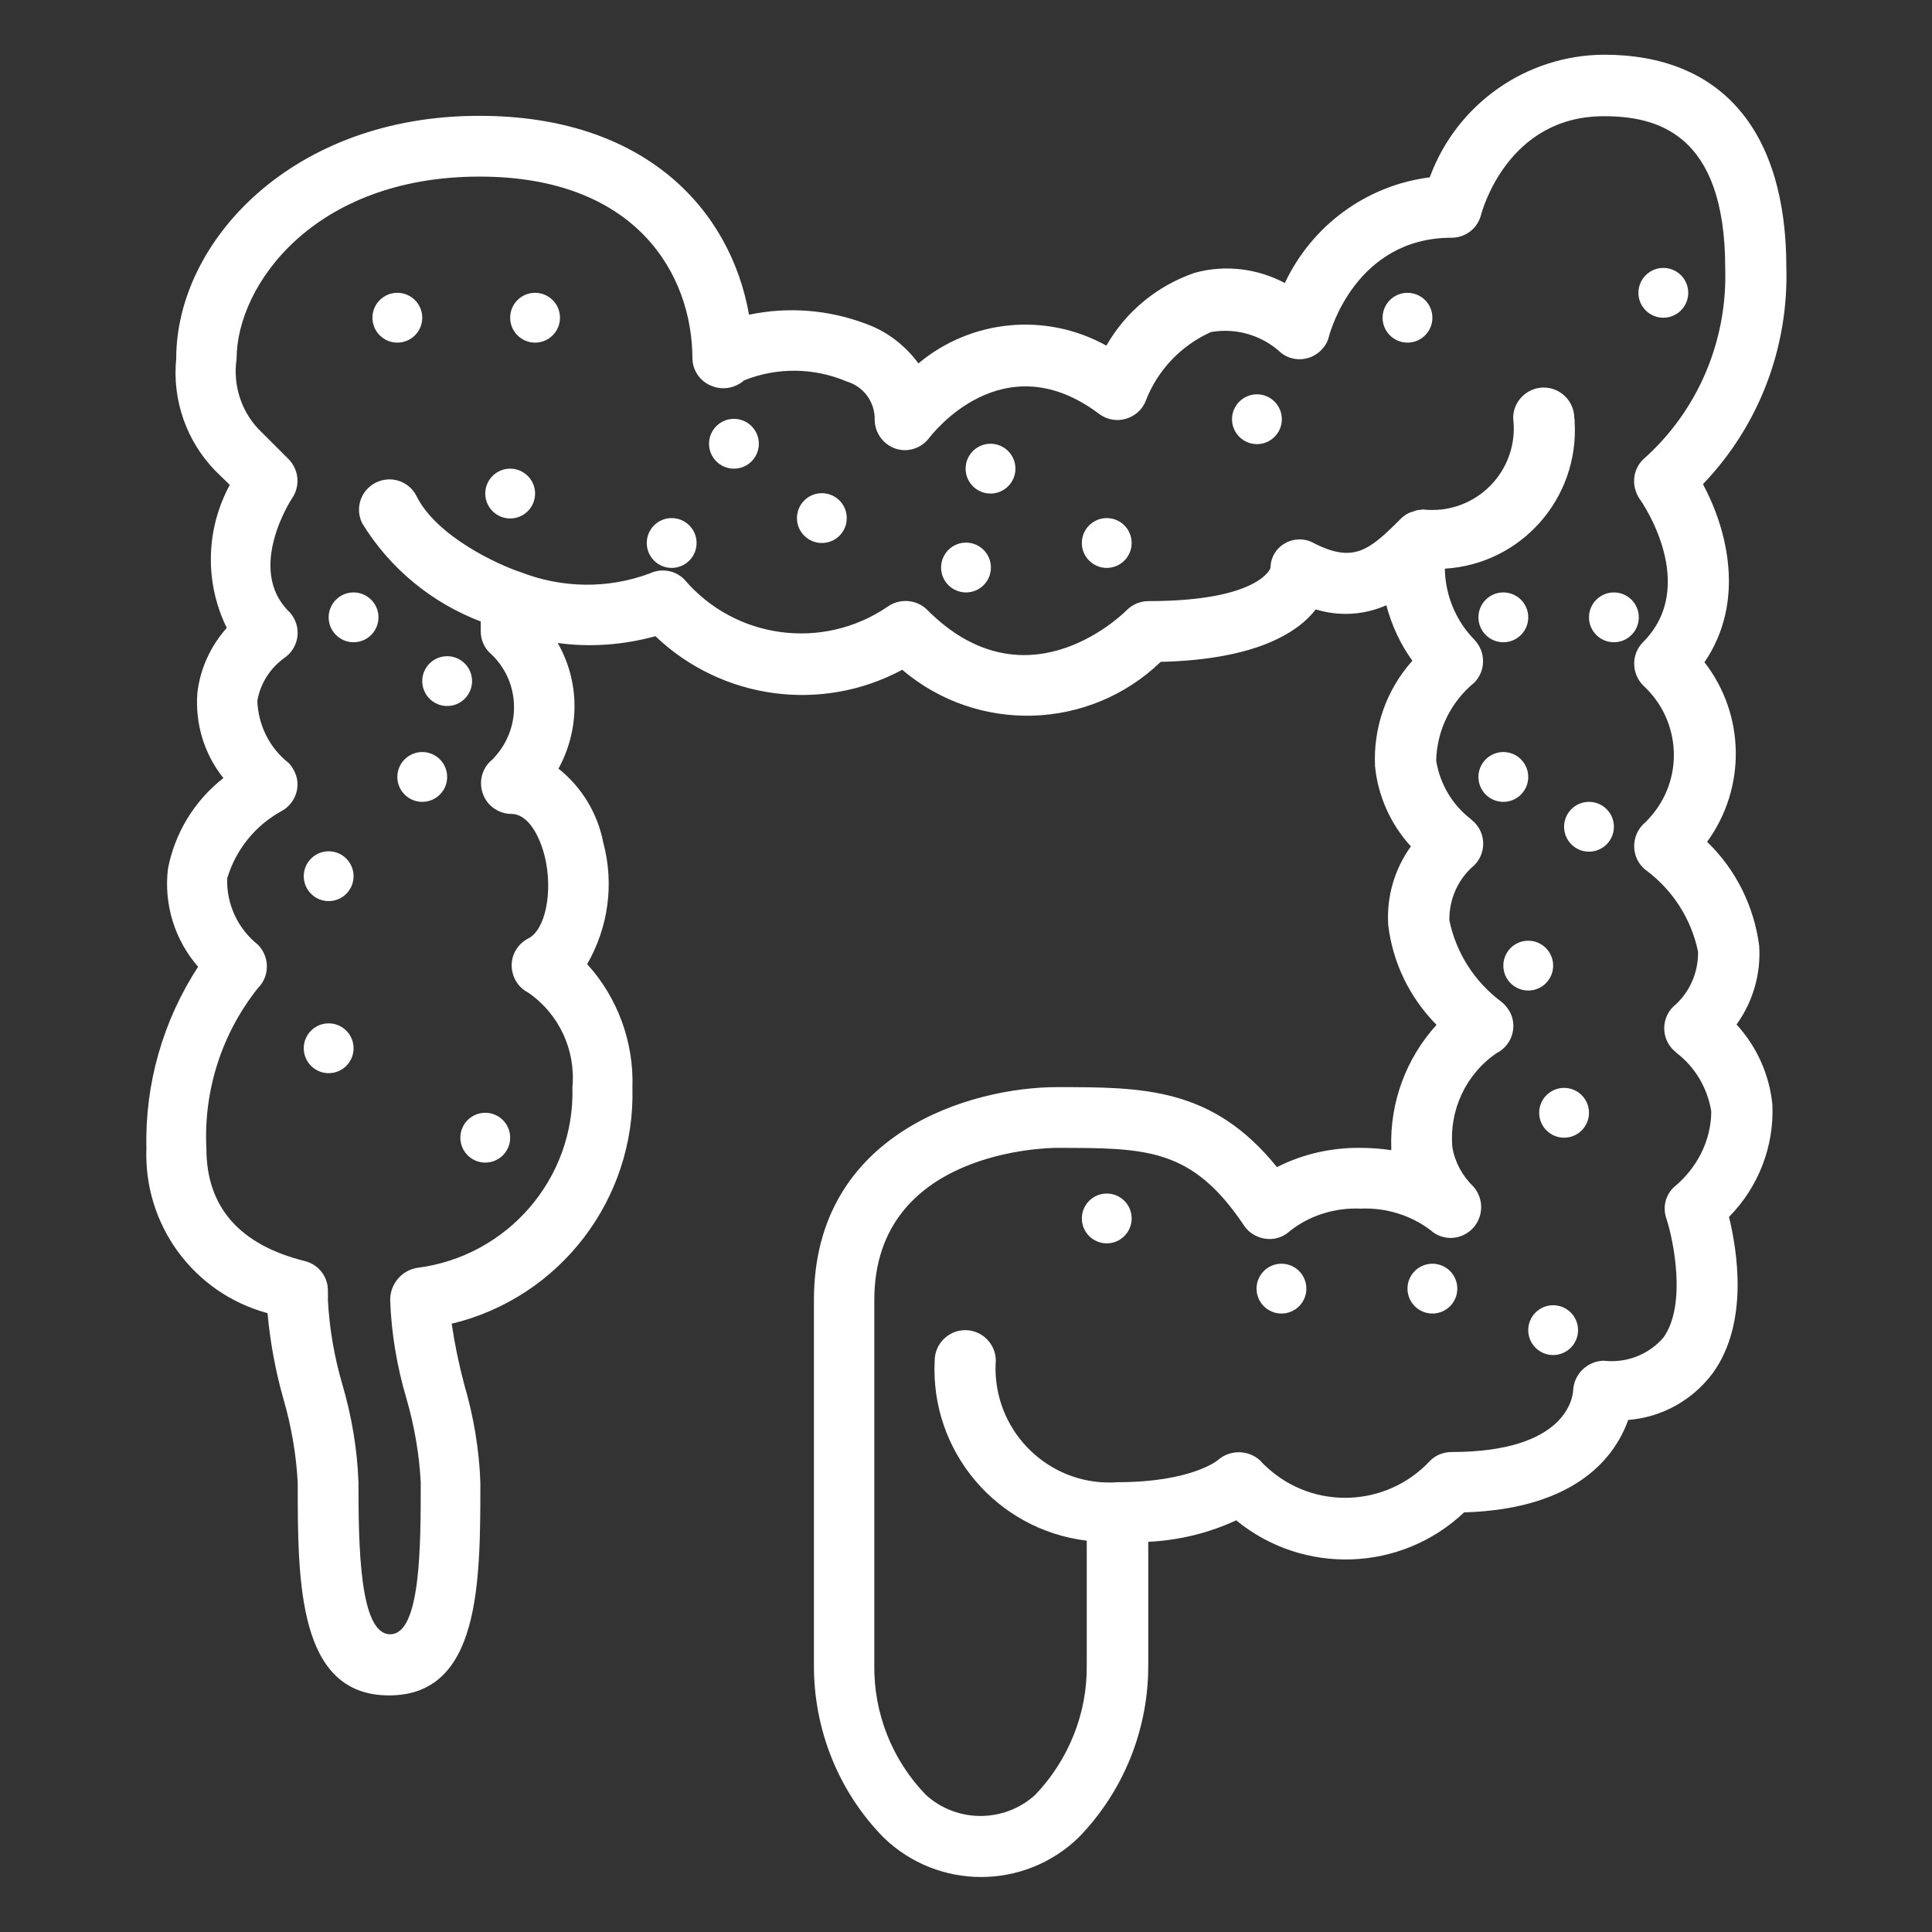
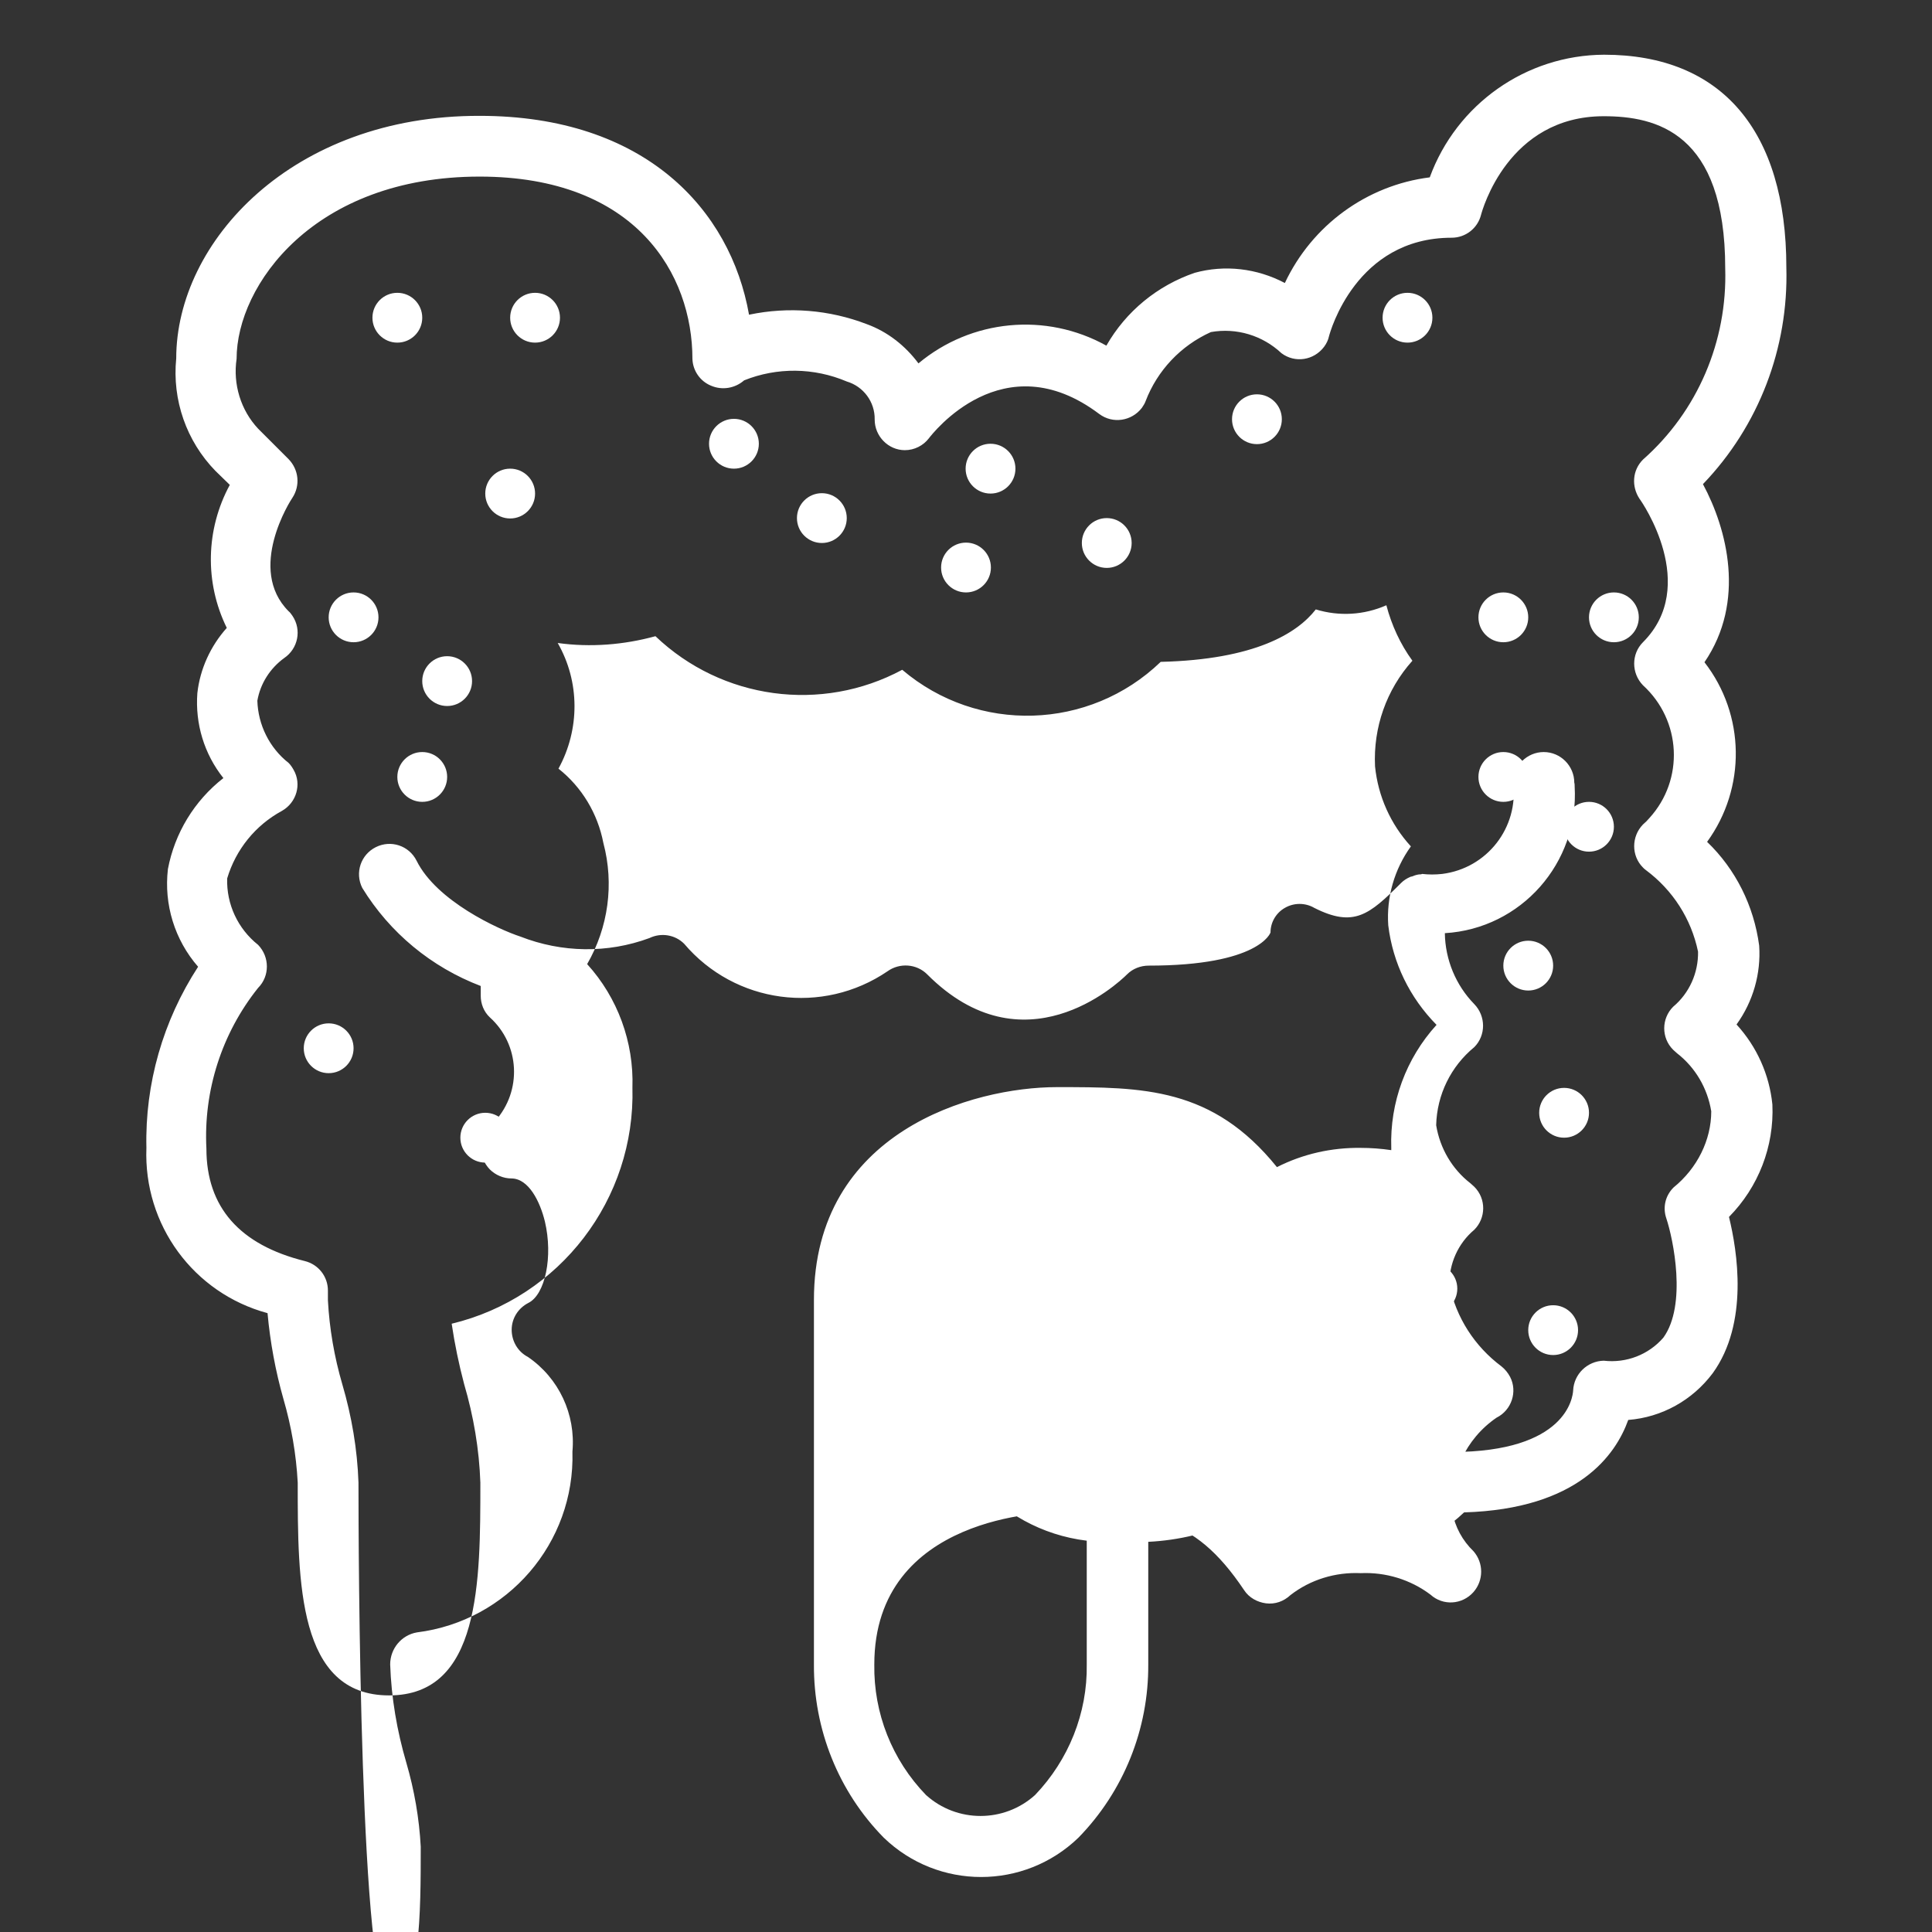
<svg xmlns="http://www.w3.org/2000/svg" version="1.1" id="Layer_1" x="0px" y="0px" viewBox="0 0 512 512" style="enable-background:new 0 0 512 512;" xml:space="preserve">
  <rect x="0" y="0" width="512" height="512" fill="#333333" stroke="none" />
  <style type="text/css">
	.st0{fill:#FFFFFF;}
</style>
  <g>
    <g>
-       <path class="st0" d="M469.7,292.7c-0.8-7.9-4.1-15.3-9.5-21.2c4.4-6.1,6.5-13.5,6-20.9c-1.4-10.5-6.2-20.2-13.8-27.5    c10.4-14.3,10.1-33.7-0.7-47.6c11-16.1,6-35.3-0.4-47.2c14.8-15.4,22.7-36.1,22.1-57.4c0-36.3-17.2-56.4-48.3-56.4    C404.4,14.6,386,27.6,378.9,47c-16.7,2.1-31.2,12.7-38.4,28c-7.4-3.9-15.9-4.9-23.9-2.7c-9.9,3.4-18.2,10.2-23.4,19.3    c-16-8.9-35.8-7-49.8,4.7c-3.5-4.7-8.2-8.4-13.7-10.4c-9.9-3.8-20.7-4.7-31.2-2.5c-4.9-27.8-27.5-52.7-71.4-52.7    C77.5,30.6,46.7,64,46.7,95c-1.1,11,2.7,21.9,10.4,29.8l3.8,3.7c-6.4,11.8-6.7,25.9-0.8,37.9c-4.3,4.8-7.1,10.9-7.8,17.3    c-0.6,8.1,1.8,16.1,6.9,22.5c-7.7,6-12.9,14.6-14.7,24.1c-1.1,9.4,1.8,18.8,8,25.9c-9.3,14.3-14.1,31-13.7,48    C38,324.6,51.3,342.7,70.9,348c0.7,7.7,2.1,15.3,4.2,22.7c2.1,7.2,3.4,14.7,3.8,22.2c0,26.4,0,56.4,24.2,56.4s24.2-29.9,24.2-56.4    c-0.3-8.8-1.8-17.6-4.3-26.1c-1.4-5.3-2.5-10.6-3.3-16c28.7-6.9,48.7-33,47.9-62.6c0.4-12-3.9-23.8-12-32.7    c5.6-9.7,7.2-21.2,4.3-32.1c-1.5-7.8-5.7-14.8-11.9-19.7c5.7-10.4,5.7-23-0.2-33.3c8.7,1.2,17.5,0.5,25.9-1.8    c17.6,16.8,44,20.4,65.4,8.9c20,17,49.6,16.1,68.5-2.1c25-0.6,36.2-7.6,41.1-13.9c6.2,1.9,12.8,1.5,18.7-1.1    c1.4,5.3,3.7,10.3,6.9,14.7c-6.9,7.7-10.4,17.7-9.9,28c0.8,7.9,4.1,15.3,9.5,21.2c-4.4,6.1-6.5,13.5-6,20.9    c1.2,10,5.7,19.2,12.8,26.4c-8.1,8.9-12.4,20.6-12,32.6c0,0.2,0,0.4,0,0.6c-2.7-0.4-5.4-0.6-8.1-0.6c-7.7-0.1-15.3,1.6-22.2,5.1    c-17.1-21.2-35.5-21.2-58.3-21.2c-22.3,0-64.4,11.8-64.4,56.4v96.6c-0.1,17.2,6.5,33.7,18.5,45.9c14.4,13.9,37.2,13.9,51.6,0    c12-12.3,18.6-28.8,18.5-45.9v-32.5c8.1-0.4,16-2.3,23.3-5.7c17.8,14.6,43.7,13.7,60.4-2.1c30.3-0.9,40.2-15.3,43.5-24.5    c8.9-0.7,17-5.2,22.4-12.4c9.6-13.3,6.5-32.4,4.3-41.4C466,314.6,470.2,303.8,469.7,292.7L469.7,292.7z M443.5,314.7    c-2.2,2.2-2.9,5.3-1.9,8.2c1.8,5.4,5.5,22.9-0.8,31.6c-3.9,4.5-9.8,6.8-15.8,6.1c-4.3,0.1-7.9,3.5-8.1,7.9    c-0.1,1.7-1.7,16.3-32.2,16.3c-2.1,0-4.2,0.8-5.7,2.3c-11.5,12.4-30.9,13.2-43.3,1.7c-0.6-0.5-1.2-1.1-1.7-1.7    c-3.1-2.9-8-3-11.2-0.2c-0.1,0.1-7,5.9-26.7,5.9c-16.6,1.2-31-11.4-32.2-28c-0.1-1.4-0.1-2.8,0-4.2c0-4.4-3.6-8.1-8.1-8.1    c-4.4,0-8.1,3.6-8.1,8.1c-1.2,24,16.4,44.8,40.3,47.7v32.8c0.2,12.9-4.8,25.3-13.7,34.6c-8.2,7.4-20.7,7.4-28.9,0    c-9-9.3-13.9-21.7-13.7-34.6v-96.6c0-39.8,46.3-40.3,48.3-40.3c23.9,0,35.9,0,49.7,20.6c1.3,2,3.5,3.2,5.8,3.5    c2.4,0.3,4.7-0.5,6.5-2.2c5.3-4.1,11.9-6.1,18.6-5.8c6.6-0.3,13.2,1.7,18.5,5.7c3.3,3,8.4,2.7,11.4-0.7c2.7-3.1,2.7-7.7,0-10.8    c-2.9-2.8-4.9-6.4-5.6-10.4c-0.9-9.8,3.5-19.4,11.7-25c4-2,5.6-6.9,3.6-10.8c-0.6-1.1-1.3-2-2.3-2.8c-7.1-5.3-12-12.9-13.8-21.6    c-0.1-5.6,2.3-11,6.6-14.6c3.1-3.1,3.2-8.2,0-11.4c-0.3-0.3-0.7-0.6-1-0.9c-4.9-3.8-8.1-9.3-9.1-15.4c0.2-8.1,3.9-15.6,10.1-20.7    c3.1-3.1,3.1-8.2,0-11.4l0,0c-4.9-5-7.7-11.8-7.8-18.8c20.2-1.2,35.6-18.6,34.4-38.9c0-0.3,0-0.7-0.1-1c0-4.4-3.6-8.1-8.1-8.1    c-4.4,0-8.1,3.6-8.1,8.1c1.5,11.9-6.9,22.7-18.8,24.2c-1.8,0.2-3.6,0.2-5.3,0c-0.1,0-0.2,0.1-0.3,0.1c-0.8,0-1.5,0.2-2.2,0.5    c-0.2,0.1-0.5,0.1-0.7,0.2c-0.9,0.4-1.7,0.9-2.4,1.6l-0.1,0.1c-8.3,8.3-12.4,11.8-22.9,6.5c-2.4-1.4-5.4-1.4-7.8,0    c-2.3,1.3-3.8,3.8-3.8,6.5c0,0.1-3,8.8-32.3,8.8c-2.1,0-4.2,0.8-5.7,2.3c-2.7,2.7-27.5,25.6-53,0c-2.8-2.8-7.3-3.1-10.5-0.8    c-17.2,11.7-40.4,8.6-53.9-7.3c-2.4-2.4-6.1-3-9.2-1.5c-11.1,4.1-23.2,3.9-34.2-0.4c-5.8-1.9-22.2-9.4-27.5-20.1    c-2-4-6.8-5.6-10.8-3.6c-4,2-5.6,6.8-3.6,10.8c7.3,11.9,18.3,21,31.4,26v2.6c0,2.1,0.8,4.2,2.4,5.7c8,7.2,8.6,19.5,1.4,27.5    c-0.4,0.5-0.9,1-1.4,1.4c-3.1,3.1-3.1,8.2,0,11.4c1.5,1.5,3.6,2.4,5.7,2.4c4.6,0,7.6,6.1,8.9,11.4c2.2,9.3,0.1,19.4-4.4,21.6    c-2.7,1.4-4.4,4.1-4.4,7.1s1.6,5.8,4.3,7.2c8.2,5.6,12.7,15.2,11.8,25.1c0.7,24.2-17.2,44.9-41.2,47.9c-4.1,0.7-7.1,4.3-7.1,8.5    c0.3,8.8,1.8,17.6,4.3,26.1c2.1,7.2,3.4,14.7,3.8,22.2c0,17,0,40.3-8.1,40.3S95,409.9,95,392.9c-0.3-8.8-1.8-17.6-4.3-26.1    c-2.1-7.2-3.4-14.7-3.8-22.2V342c0-3.7-2.5-6.9-6.1-7.8c-17.3-4.3-26.1-14.3-26.1-29.8c-0.8-15.4,4.1-30.6,13.7-42.6    c3.1-3.1,3.1-8.2,0-11.4l0,0c-5.4-4.3-8.4-10.8-8.2-17.6c2.3-7.7,7.5-14.1,14.5-17.9c3.9-2.2,5.3-7.1,3.1-10.9    c-0.4-0.7-0.8-1.3-1.3-1.8c-5.1-4-8.1-10.1-8.3-16.5c0.8-4.6,3.4-8.6,7.1-11.3c3.7-2.5,4.7-7.5,2.2-11.2c-0.3-0.4-0.6-0.9-1-1.2    c-11.2-11.2,0.5-29.4,1-30.1c2.1-3.2,1.7-7.4-1-10.2l-8.1-8.1c-4.6-4.9-6.7-11.8-5.7-18.5c0-19.5,20.5-48.3,64.4-48.3    c41.6,0,56.4,26,56.4,48.3c0.1,3.1,2,5.9,4.9,7.1c3,1.3,6.4,0.7,8.8-1.4c8.7-3.5,18.5-3.4,27.2,0.3c4.4,1.3,7.5,5.4,7.4,10.1    c0,4.4,3.6,8.1,8,8.1c2.5,0,4.9-1.2,6.4-3.2c0.8-1,19.6-25.6,45.1-6.4c3.6,2.7,8.6,1.9,11.3-1.6c0.4-0.6,0.8-1.2,1-1.8    c3.1-8.1,9.3-14.7,17.3-18.3c6.8-1.2,13.7,0.9,18.7,5.6c3.6,2.7,8.6,1.9,11.3-1.7c0.6-0.8,1.1-1.8,1.3-2.8    c0.3-1.1,7.1-26.1,32.5-26.1c3.7,0,6.9-2.5,7.8-6.1c0.3-1.1,7.1-26.1,32.5-26.1c13.8,0,32.2,4.2,32.2,40.3    c0.6,19.3-7.3,37.9-21.8,50.7c-2.8,2.8-3.1,7.1-0.9,10.4c0.7,0.9,15.9,23,0.9,38c-3.1,3.1-3.1,8.2,0,11.4l0,0    c10.2,9.3,11,25,1.7,35.2c-0.5,0.6-1.1,1.2-1.7,1.7c-3.1,3.2-3.1,8.3,0,11.4c0.3,0.3,0.5,0.5,0.8,0.7c7.1,5.3,12,12.9,13.8,21.6    c0.1,5.6-2.3,11-6.6,14.6c-3.1,3.1-3.2,8.2,0,11.4c0.3,0.3,0.7,0.6,1,0.9c4.9,3.8,8.1,9.3,9.1,15.4    C453.5,302.1,449.8,309.6,443.5,314.7L443.5,314.7z" />
+       <path class="st0" d="M469.7,292.7c-0.8-7.9-4.1-15.3-9.5-21.2c4.4-6.1,6.5-13.5,6-20.9c-1.4-10.5-6.2-20.2-13.8-27.5    c10.4-14.3,10.1-33.7-0.7-47.6c11-16.1,6-35.3-0.4-47.2c14.8-15.4,22.7-36.1,22.1-57.4c0-36.3-17.2-56.4-48.3-56.4    C404.4,14.6,386,27.6,378.9,47c-16.7,2.1-31.2,12.7-38.4,28c-7.4-3.9-15.9-4.9-23.9-2.7c-9.9,3.4-18.2,10.2-23.4,19.3    c-16-8.9-35.8-7-49.8,4.7c-3.5-4.7-8.2-8.4-13.7-10.4c-9.9-3.8-20.7-4.7-31.2-2.5c-4.9-27.8-27.5-52.7-71.4-52.7    C77.5,30.6,46.7,64,46.7,95c-1.1,11,2.7,21.9,10.4,29.8l3.8,3.7c-6.4,11.8-6.7,25.9-0.8,37.9c-4.3,4.8-7.1,10.9-7.8,17.3    c-0.6,8.1,1.8,16.1,6.9,22.5c-7.7,6-12.9,14.6-14.7,24.1c-1.1,9.4,1.8,18.8,8,25.9c-9.3,14.3-14.1,31-13.7,48    C38,324.6,51.3,342.7,70.9,348c0.7,7.7,2.1,15.3,4.2,22.7c2.1,7.2,3.4,14.7,3.8,22.2c0,26.4,0,56.4,24.2,56.4s24.2-29.9,24.2-56.4    c-0.3-8.8-1.8-17.6-4.3-26.1c-1.4-5.3-2.5-10.6-3.3-16c28.7-6.9,48.7-33,47.9-62.6c0.4-12-3.9-23.8-12-32.7    c5.6-9.7,7.2-21.2,4.3-32.1c-1.5-7.8-5.7-14.8-11.9-19.7c5.7-10.4,5.7-23-0.2-33.3c8.7,1.2,17.5,0.5,25.9-1.8    c17.6,16.8,44,20.4,65.4,8.9c20,17,49.6,16.1,68.5-2.1c25-0.6,36.2-7.6,41.1-13.9c6.2,1.9,12.8,1.5,18.7-1.1    c1.4,5.3,3.7,10.3,6.9,14.7c-6.9,7.7-10.4,17.7-9.9,28c0.8,7.9,4.1,15.3,9.5,21.2c-4.4,6.1-6.5,13.5-6,20.9    c1.2,10,5.7,19.2,12.8,26.4c-8.1,8.9-12.4,20.6-12,32.6c0,0.2,0,0.4,0,0.6c-2.7-0.4-5.4-0.6-8.1-0.6c-7.7-0.1-15.3,1.6-22.2,5.1    c-17.1-21.2-35.5-21.2-58.3-21.2c-22.3,0-64.4,11.8-64.4,56.4v96.6c-0.1,17.2,6.5,33.7,18.5,45.9c14.4,13.9,37.2,13.9,51.6,0    c12-12.3,18.6-28.8,18.5-45.9v-32.5c8.1-0.4,16-2.3,23.3-5.7c17.8,14.6,43.7,13.7,60.4-2.1c30.3-0.9,40.2-15.3,43.5-24.5    c8.9-0.7,17-5.2,22.4-12.4c9.6-13.3,6.5-32.4,4.3-41.4C466,314.6,470.2,303.8,469.7,292.7L469.7,292.7z M443.5,314.7    c-2.2,2.2-2.9,5.3-1.9,8.2c1.8,5.4,5.5,22.9-0.8,31.6c-3.9,4.5-9.8,6.8-15.8,6.1c-4.3,0.1-7.9,3.5-8.1,7.9    c-0.1,1.7-1.7,16.3-32.2,16.3c-2.1,0-4.2,0.8-5.7,2.3c-11.5,12.4-30.9,13.2-43.3,1.7c-0.6-0.5-1.2-1.1-1.7-1.7    c-3.1-2.9-8-3-11.2-0.2c-0.1,0.1-7,5.9-26.7,5.9c-16.6,1.2-31-11.4-32.2-28c-0.1-1.4-0.1-2.8,0-4.2c0-4.4-3.6-8.1-8.1-8.1    c-4.4,0-8.1,3.6-8.1,8.1c-1.2,24,16.4,44.8,40.3,47.7v32.8c0.2,12.9-4.8,25.3-13.7,34.6c-8.2,7.4-20.7,7.4-28.9,0    c-9-9.3-13.9-21.7-13.7-34.6c0-39.8,46.3-40.3,48.3-40.3c23.9,0,35.9,0,49.7,20.6c1.3,2,3.5,3.2,5.8,3.5    c2.4,0.3,4.7-0.5,6.5-2.2c5.3-4.1,11.9-6.1,18.6-5.8c6.6-0.3,13.2,1.7,18.5,5.7c3.3,3,8.4,2.7,11.4-0.7c2.7-3.1,2.7-7.7,0-10.8    c-2.9-2.8-4.9-6.4-5.6-10.4c-0.9-9.8,3.5-19.4,11.7-25c4-2,5.6-6.9,3.6-10.8c-0.6-1.1-1.3-2-2.3-2.8c-7.1-5.3-12-12.9-13.8-21.6    c-0.1-5.6,2.3-11,6.6-14.6c3.1-3.1,3.2-8.2,0-11.4c-0.3-0.3-0.7-0.6-1-0.9c-4.9-3.8-8.1-9.3-9.1-15.4c0.2-8.1,3.9-15.6,10.1-20.7    c3.1-3.1,3.1-8.2,0-11.4l0,0c-4.9-5-7.7-11.8-7.8-18.8c20.2-1.2,35.6-18.6,34.4-38.9c0-0.3,0-0.7-0.1-1c0-4.4-3.6-8.1-8.1-8.1    c-4.4,0-8.1,3.6-8.1,8.1c1.5,11.9-6.9,22.7-18.8,24.2c-1.8,0.2-3.6,0.2-5.3,0c-0.1,0-0.2,0.1-0.3,0.1c-0.8,0-1.5,0.2-2.2,0.5    c-0.2,0.1-0.5,0.1-0.7,0.2c-0.9,0.4-1.7,0.9-2.4,1.6l-0.1,0.1c-8.3,8.3-12.4,11.8-22.9,6.5c-2.4-1.4-5.4-1.4-7.8,0    c-2.3,1.3-3.8,3.8-3.8,6.5c0,0.1-3,8.8-32.3,8.8c-2.1,0-4.2,0.8-5.7,2.3c-2.7,2.7-27.5,25.6-53,0c-2.8-2.8-7.3-3.1-10.5-0.8    c-17.2,11.7-40.4,8.6-53.9-7.3c-2.4-2.4-6.1-3-9.2-1.5c-11.1,4.1-23.2,3.9-34.2-0.4c-5.8-1.9-22.2-9.4-27.5-20.1    c-2-4-6.8-5.6-10.8-3.6c-4,2-5.6,6.8-3.6,10.8c7.3,11.9,18.3,21,31.4,26v2.6c0,2.1,0.8,4.2,2.4,5.7c8,7.2,8.6,19.5,1.4,27.5    c-0.4,0.5-0.9,1-1.4,1.4c-3.1,3.1-3.1,8.2,0,11.4c1.5,1.5,3.6,2.4,5.7,2.4c4.6,0,7.6,6.1,8.9,11.4c2.2,9.3,0.1,19.4-4.4,21.6    c-2.7,1.4-4.4,4.1-4.4,7.1s1.6,5.8,4.3,7.2c8.2,5.6,12.7,15.2,11.8,25.1c0.7,24.2-17.2,44.9-41.2,47.9c-4.1,0.7-7.1,4.3-7.1,8.5    c0.3,8.8,1.8,17.6,4.3,26.1c2.1,7.2,3.4,14.7,3.8,22.2c0,17,0,40.3-8.1,40.3S95,409.9,95,392.9c-0.3-8.8-1.8-17.6-4.3-26.1    c-2.1-7.2-3.4-14.7-3.8-22.2V342c0-3.7-2.5-6.9-6.1-7.8c-17.3-4.3-26.1-14.3-26.1-29.8c-0.8-15.4,4.1-30.6,13.7-42.6    c3.1-3.1,3.1-8.2,0-11.4l0,0c-5.4-4.3-8.4-10.8-8.2-17.6c2.3-7.7,7.5-14.1,14.5-17.9c3.9-2.2,5.3-7.1,3.1-10.9    c-0.4-0.7-0.8-1.3-1.3-1.8c-5.1-4-8.1-10.1-8.3-16.5c0.8-4.6,3.4-8.6,7.1-11.3c3.7-2.5,4.7-7.5,2.2-11.2c-0.3-0.4-0.6-0.9-1-1.2    c-11.2-11.2,0.5-29.4,1-30.1c2.1-3.2,1.7-7.4-1-10.2l-8.1-8.1c-4.6-4.9-6.7-11.8-5.7-18.5c0-19.5,20.5-48.3,64.4-48.3    c41.6,0,56.4,26,56.4,48.3c0.1,3.1,2,5.9,4.9,7.1c3,1.3,6.4,0.7,8.8-1.4c8.7-3.5,18.5-3.4,27.2,0.3c4.4,1.3,7.5,5.4,7.4,10.1    c0,4.4,3.6,8.1,8,8.1c2.5,0,4.9-1.2,6.4-3.2c0.8-1,19.6-25.6,45.1-6.4c3.6,2.7,8.6,1.9,11.3-1.6c0.4-0.6,0.8-1.2,1-1.8    c3.1-8.1,9.3-14.7,17.3-18.3c6.8-1.2,13.7,0.9,18.7,5.6c3.6,2.7,8.6,1.9,11.3-1.7c0.6-0.8,1.1-1.8,1.3-2.8    c0.3-1.1,7.1-26.1,32.5-26.1c3.7,0,6.9-2.5,7.8-6.1c0.3-1.1,7.1-26.1,32.5-26.1c13.8,0,32.2,4.2,32.2,40.3    c0.6,19.3-7.3,37.9-21.8,50.7c-2.8,2.8-3.1,7.1-0.9,10.4c0.7,0.9,15.9,23,0.9,38c-3.1,3.1-3.1,8.2,0,11.4l0,0    c10.2,9.3,11,25,1.7,35.2c-0.5,0.6-1.1,1.2-1.7,1.7c-3.1,3.2-3.1,8.3,0,11.4c0.3,0.3,0.5,0.5,0.8,0.7c7.1,5.3,12,12.9,13.8,21.6    c0.1,5.6-2.3,11-6.6,14.6c-3.1,3.1-3.2,8.2,0,11.4c0.3,0.3,0.7,0.6,1,0.9c4.9,3.8,8.1,9.3,9.1,15.4    C453.5,302.1,449.8,309.6,443.5,314.7L443.5,314.7z" />
    </g>
    <circle class="st0" cx="105.3" cy="84.2" r="6.6" />
    <circle class="st0" cx="141.8" cy="84.2" r="6.6" />
    <circle class="st0" cx="135.2" cy="130.8" r="6.6" />
    <circle class="st0" cx="194.5" cy="117.6" r="6.6" />
-     <circle class="st0" cx="178" cy="143.9" r="6.6" />
    <circle class="st0" cx="217.8" cy="137.3" r="6.6" />
    <circle class="st0" cx="262.5" cy="124.2" r="6.6" />
    <circle class="st0" cx="256" cy="150.4" r="6.6" />
    <circle class="st0" cx="293.3" cy="143.9" r="6.6" />
    <circle class="st0" cx="333.1" cy="111.1" r="6.6" />
    <circle class="st0" cx="373" cy="84.2" r="6.6" />
-     <circle class="st0" cx="440.8" cy="77.6" r="6.6" />
    <circle class="st0" cx="398.4" cy="163.6" r="6.6" />
    <circle class="st0" cx="427.7" cy="163.6" r="6.6" />
    <circle class="st0" cx="398.4" cy="205.9" r="6.6" />
    <circle class="st0" cx="421.1" cy="219.1" r="6.6" />
    <circle class="st0" cx="405" cy="255.9" r="6.6" />
    <circle class="st0" cx="414.5" cy="294.9" r="6.6" />
    <circle class="st0" cx="411.6" cy="352.5" r="6.6" />
    <circle class="st0" cx="379.6" cy="341.5" r="6.6" />
    <circle class="st0" cx="339.6" cy="341.5" r="6.6" />
-     <circle class="st0" cx="293.3" cy="322.9" r="6.6" />
    <circle class="st0" cx="128.6" cy="301.5" r="6.6" />
    <circle class="st0" cx="87.1" cy="277.8" r="6.6" />
-     <circle class="st0" cx="87.1" cy="232.2" r="6.6" />
    <circle class="st0" cx="111.9" cy="205.9" r="6.6" />
    <circle class="st0" cx="118.5" cy="180.5" r="6.6" />
    <circle class="st0" cx="93.7" cy="163.6" r="6.6" />
  </g>
</svg>